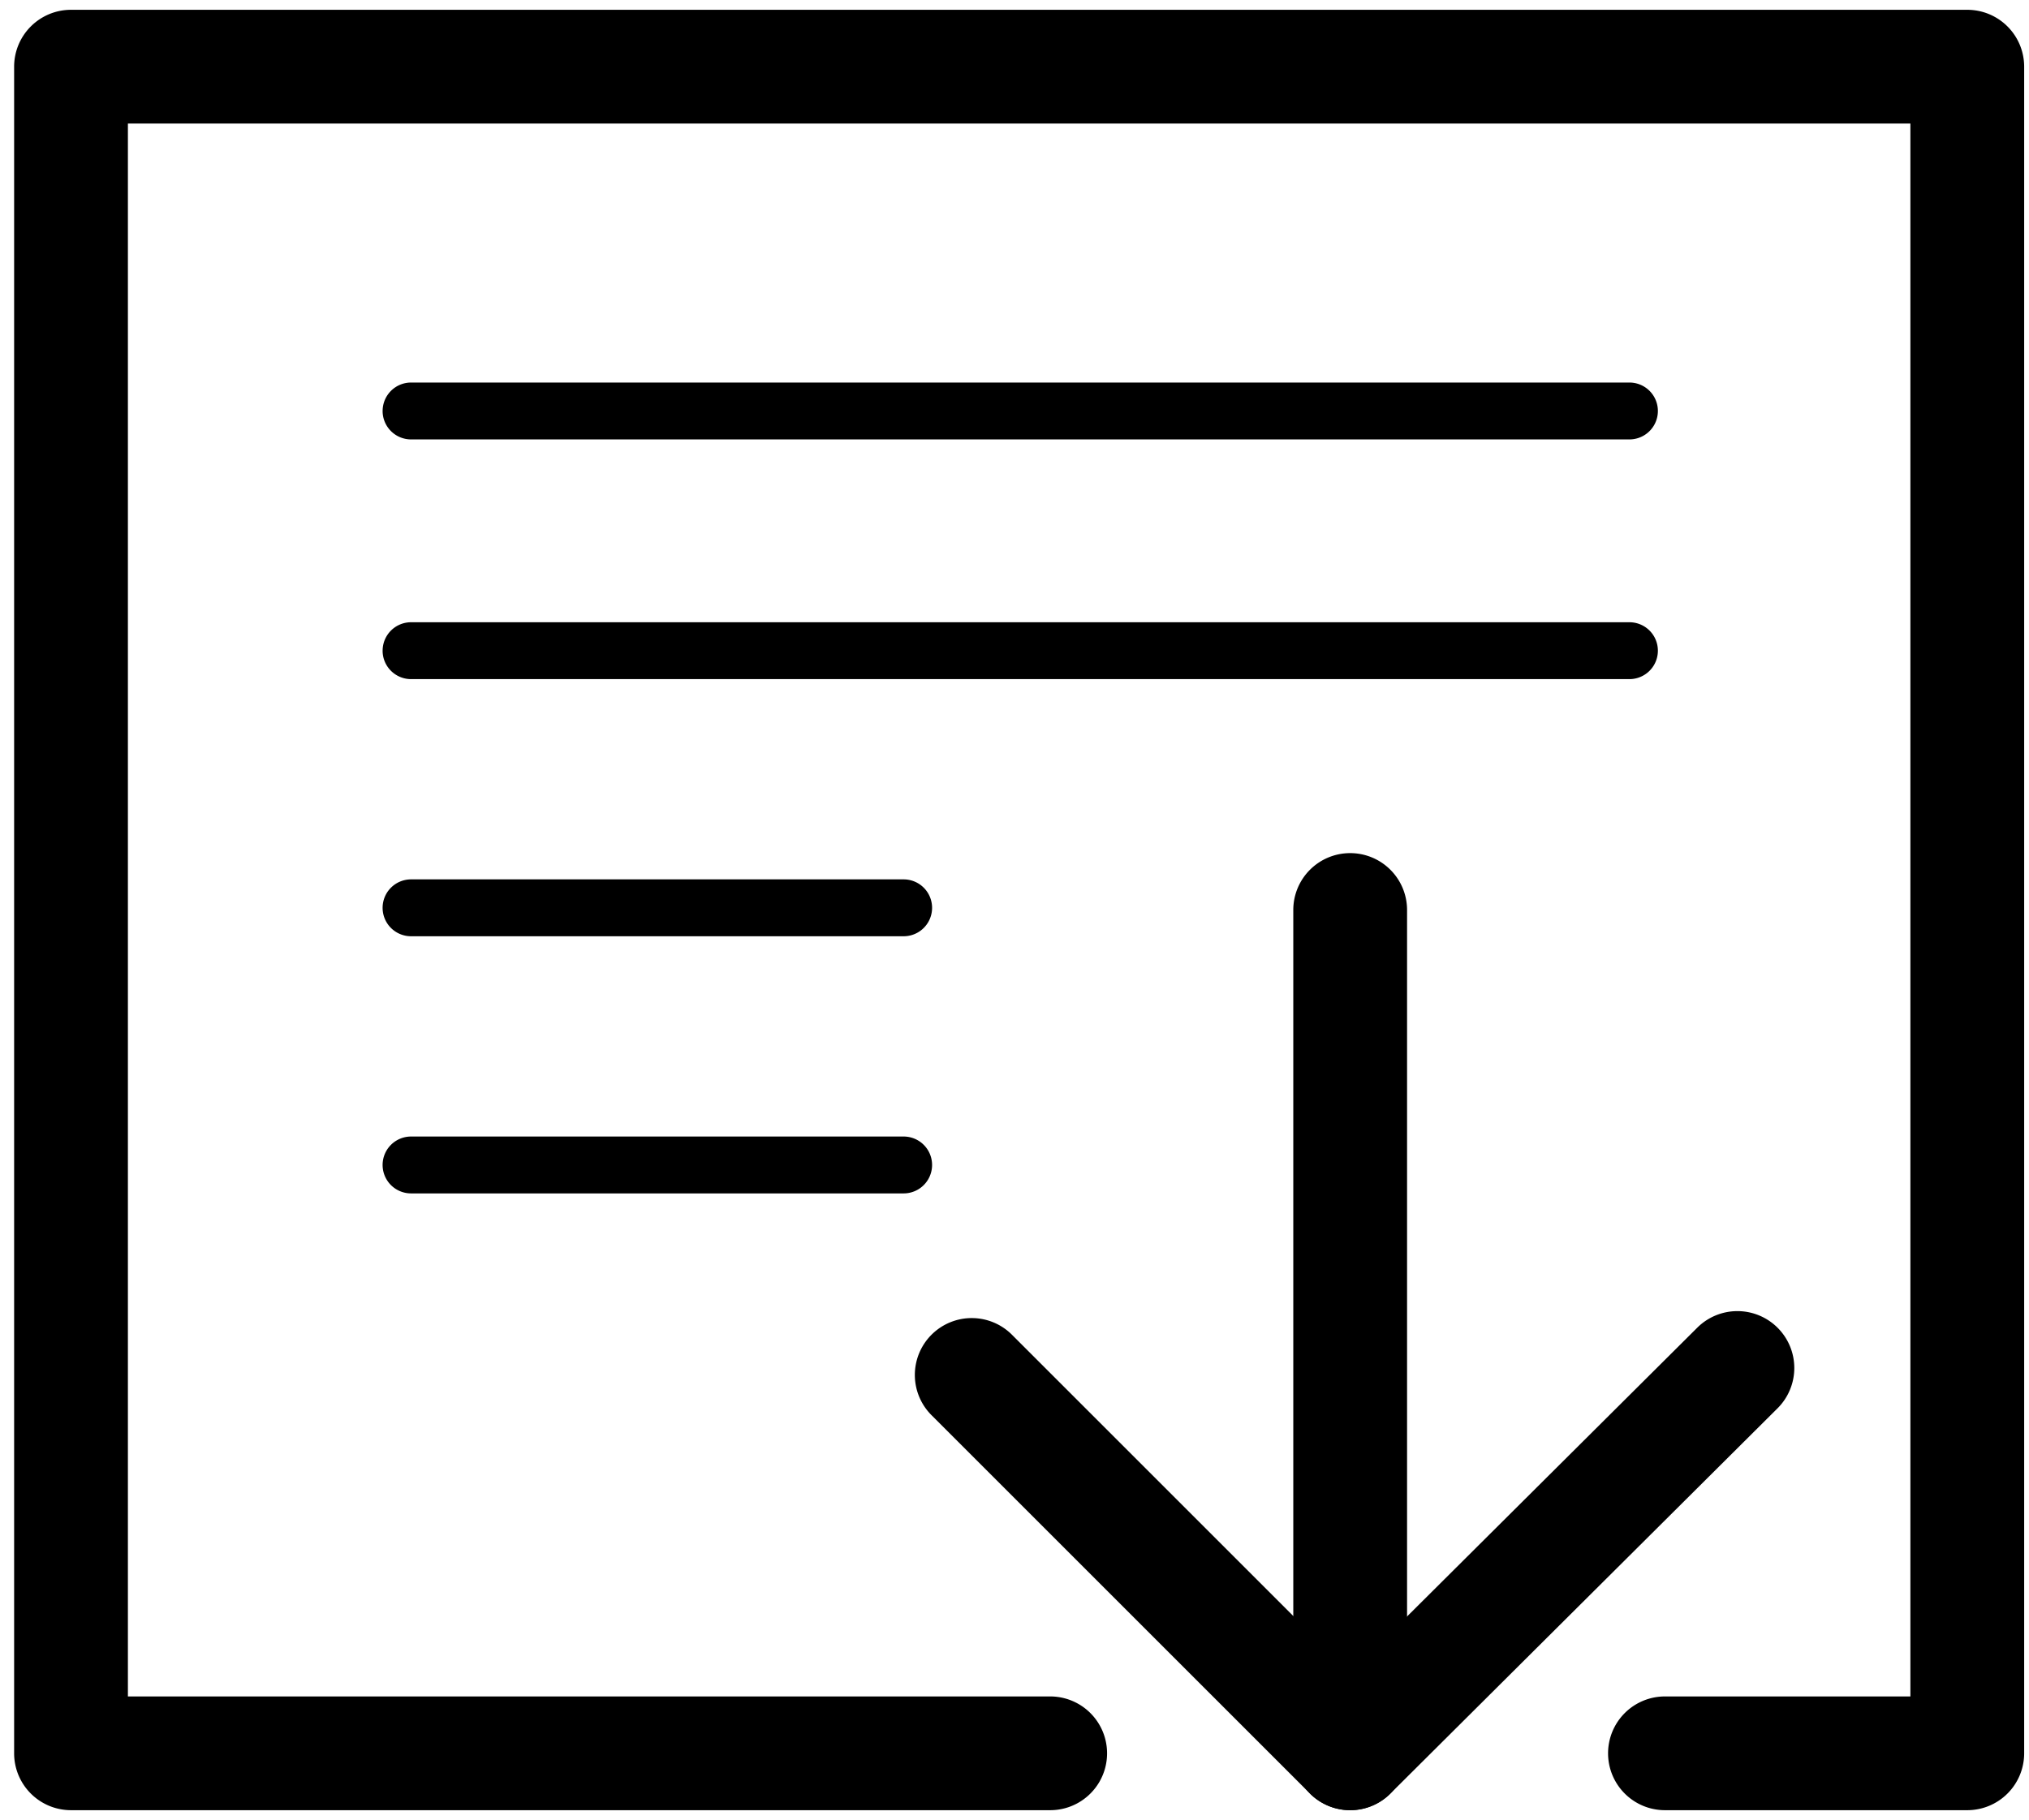
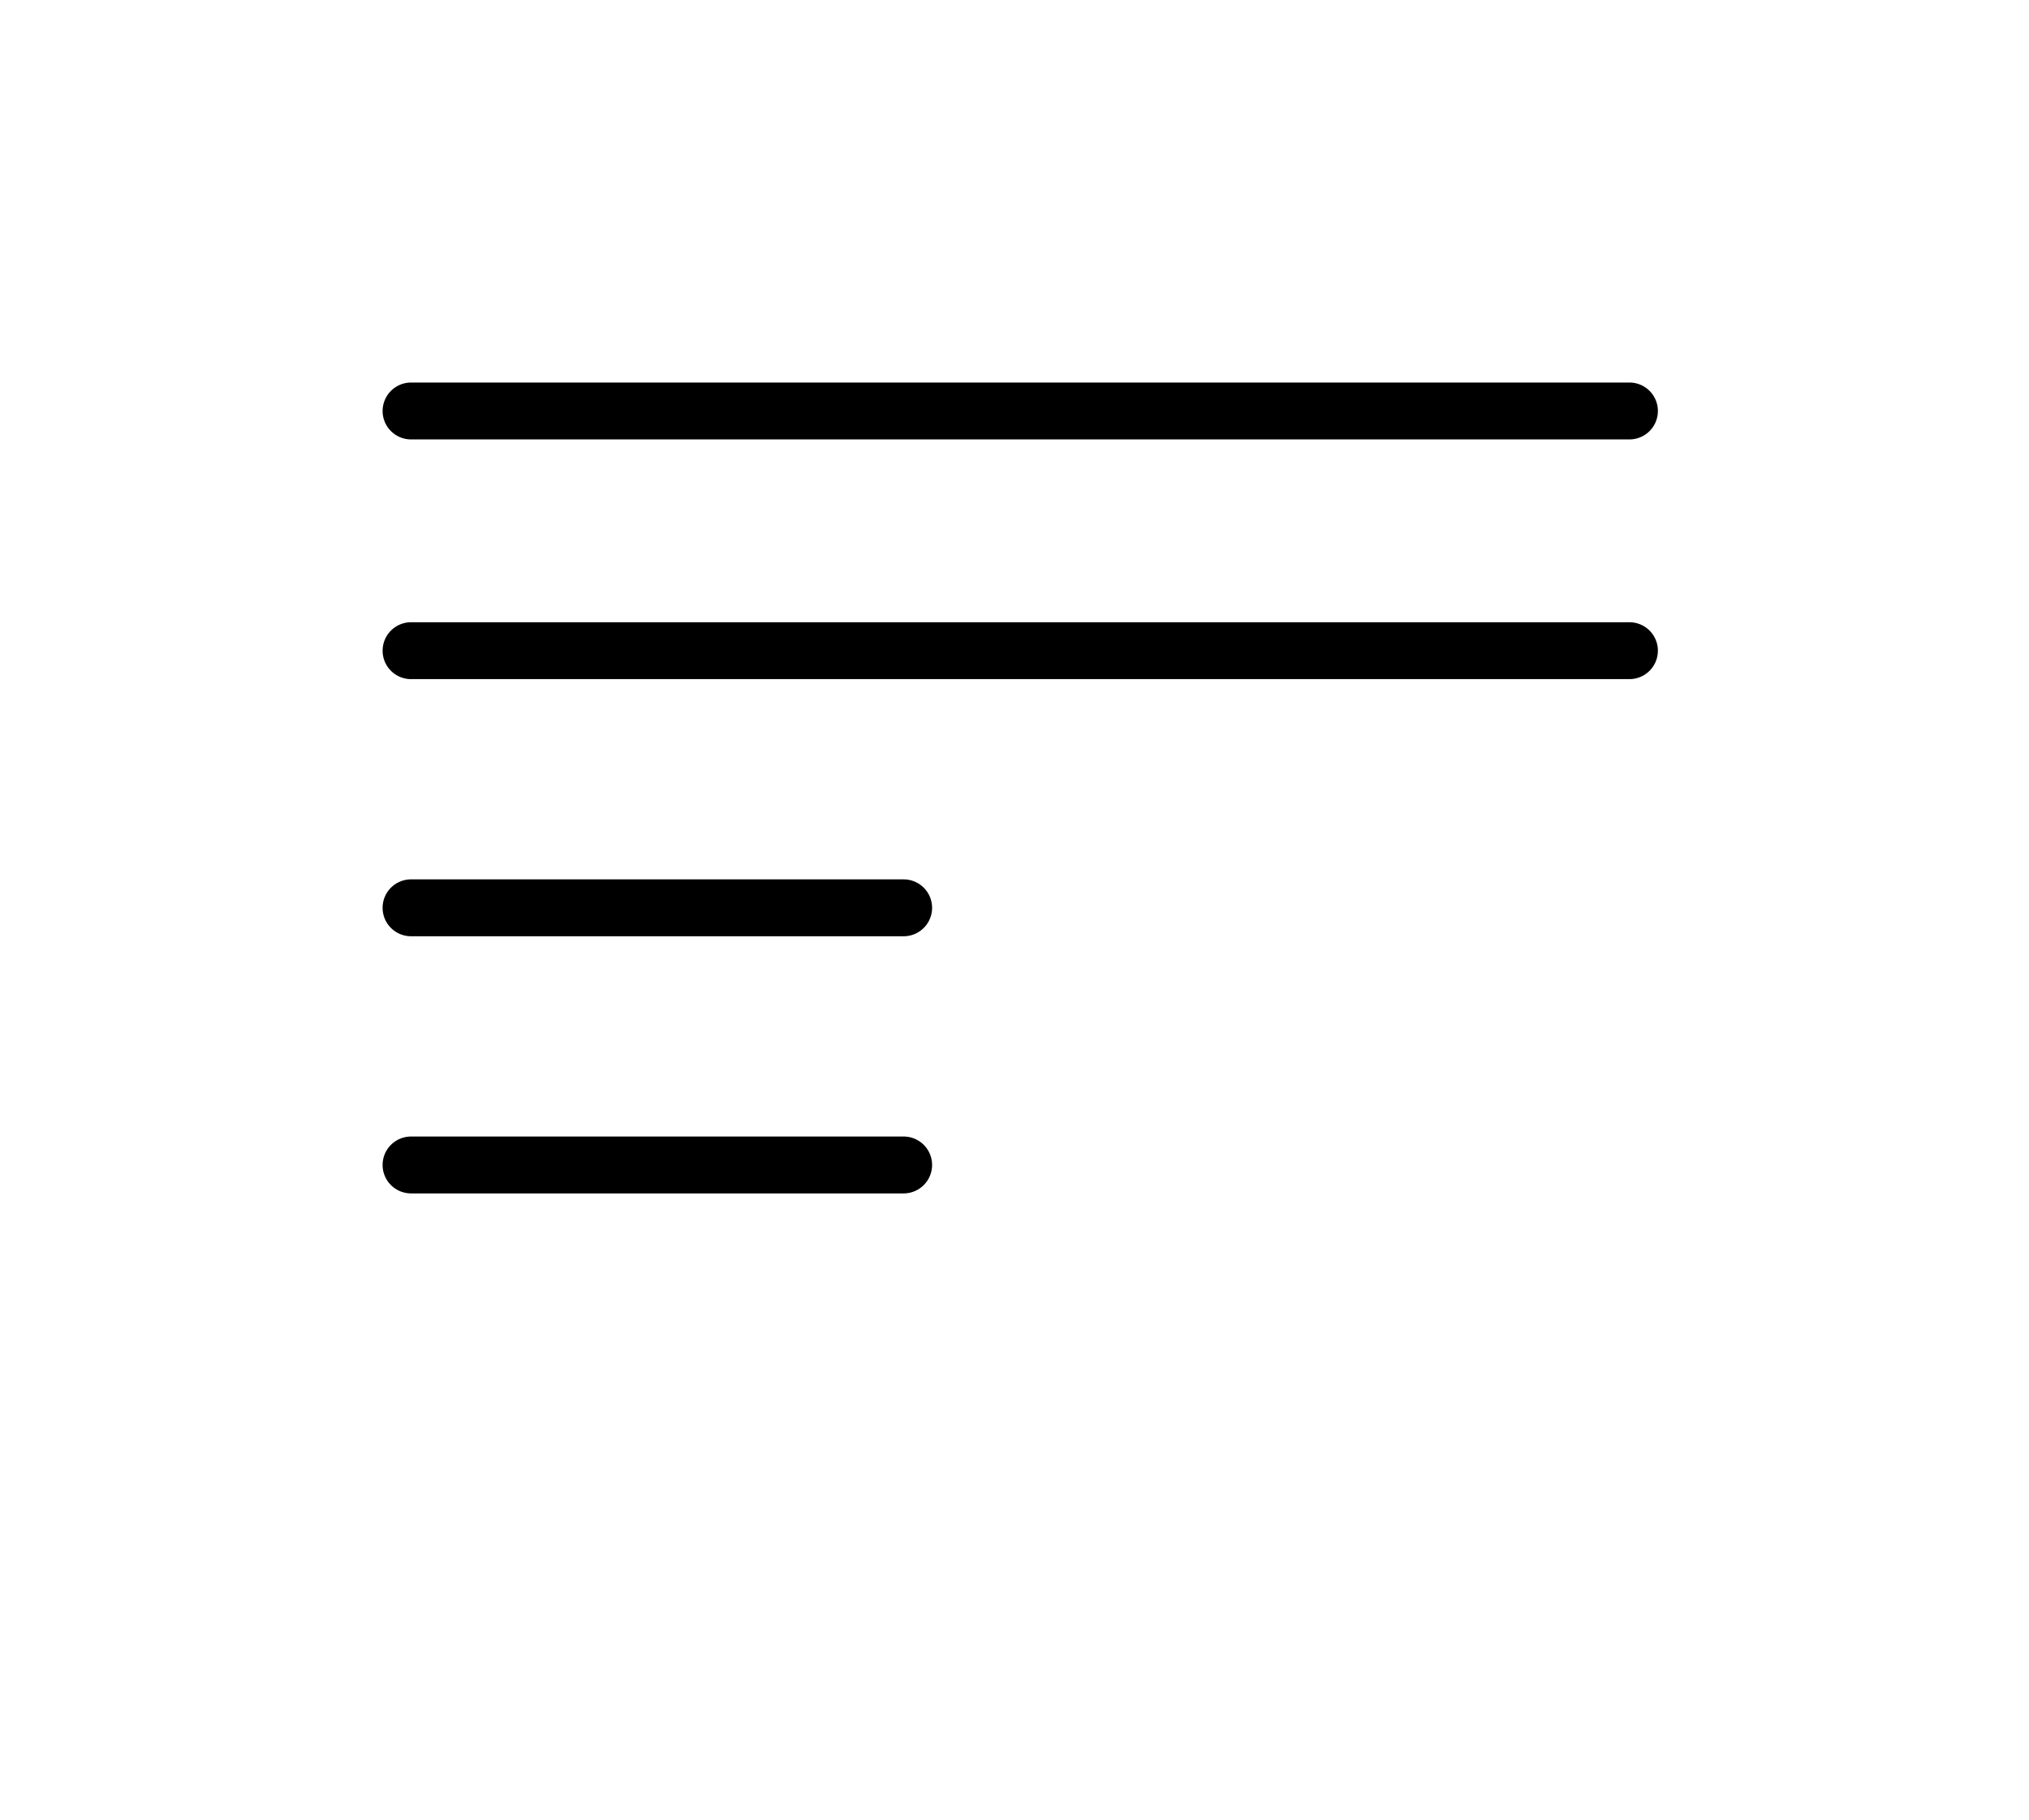
<svg xmlns="http://www.w3.org/2000/svg" width="107" height="96" fill="none">
-   <path fill="#000" fill-rule="evenodd" d="M93.749 70.042a3 3 0 0 1-.01 4.243l-20.42 20.324a3 3 0 0 1-4.238-.005l-19.94-19.94a3 3 0 1 1 4.242-4.243l17.824 17.824 18.299-18.213a3 3 0 0 1 4.243.01Z" clip-rule="evenodd" />
-   <path fill="#000" fill-rule="evenodd" d="M71.202 45a3 3 0 0 1 3 3v44.483a3 3 0 0 1-6 0V48a3 3 0 0 1 3-3Z" clip-rule="evenodd" />
-   <path fill="#000" fill-rule="evenodd" d="M.745 3.517a3 3 0 0 1 3-3h100a3 3 0 0 1 3 3v88.966a3 3 0 0 1-3 3H87.802a3 3 0 1 1 0-6h12.943V6.517h-94v82.966h48.637a3 3 0 0 1 0 6H3.745a3 3 0 0 1-3-3V3.517Z" clip-rule="evenodd" />
  <path fill="#000" fill-rule="evenodd" d="M20.177 34.322a1.5 1.5 0 0 0 1.5 1.5h64.252a1.5 1.5 0 0 0 0-3H21.678a1.5 1.5 0 0 0-1.5 1.5ZM20.177 47.885a1.5 1.5 0 0 0 1.5 1.5h25.977a1.5 1.5 0 0 0 0-3H21.677a1.5 1.5 0 0 0-1.5 1.5ZM20.177 61.449a1.5 1.5 0 0 0 1.5 1.5h25.977a1.5 1.5 0 0 0 0-3H21.677a1.5 1.5 0 0 0-1.5 1.5ZM20.177 21.678a1.5 1.5 0 0 0 1.5 1.5h64.252a1.5 1.5 0 0 0 0-3H21.678a1.5 1.5 0 0 0-1.5 1.5Z" clip-rule="evenodd" />
</svg>